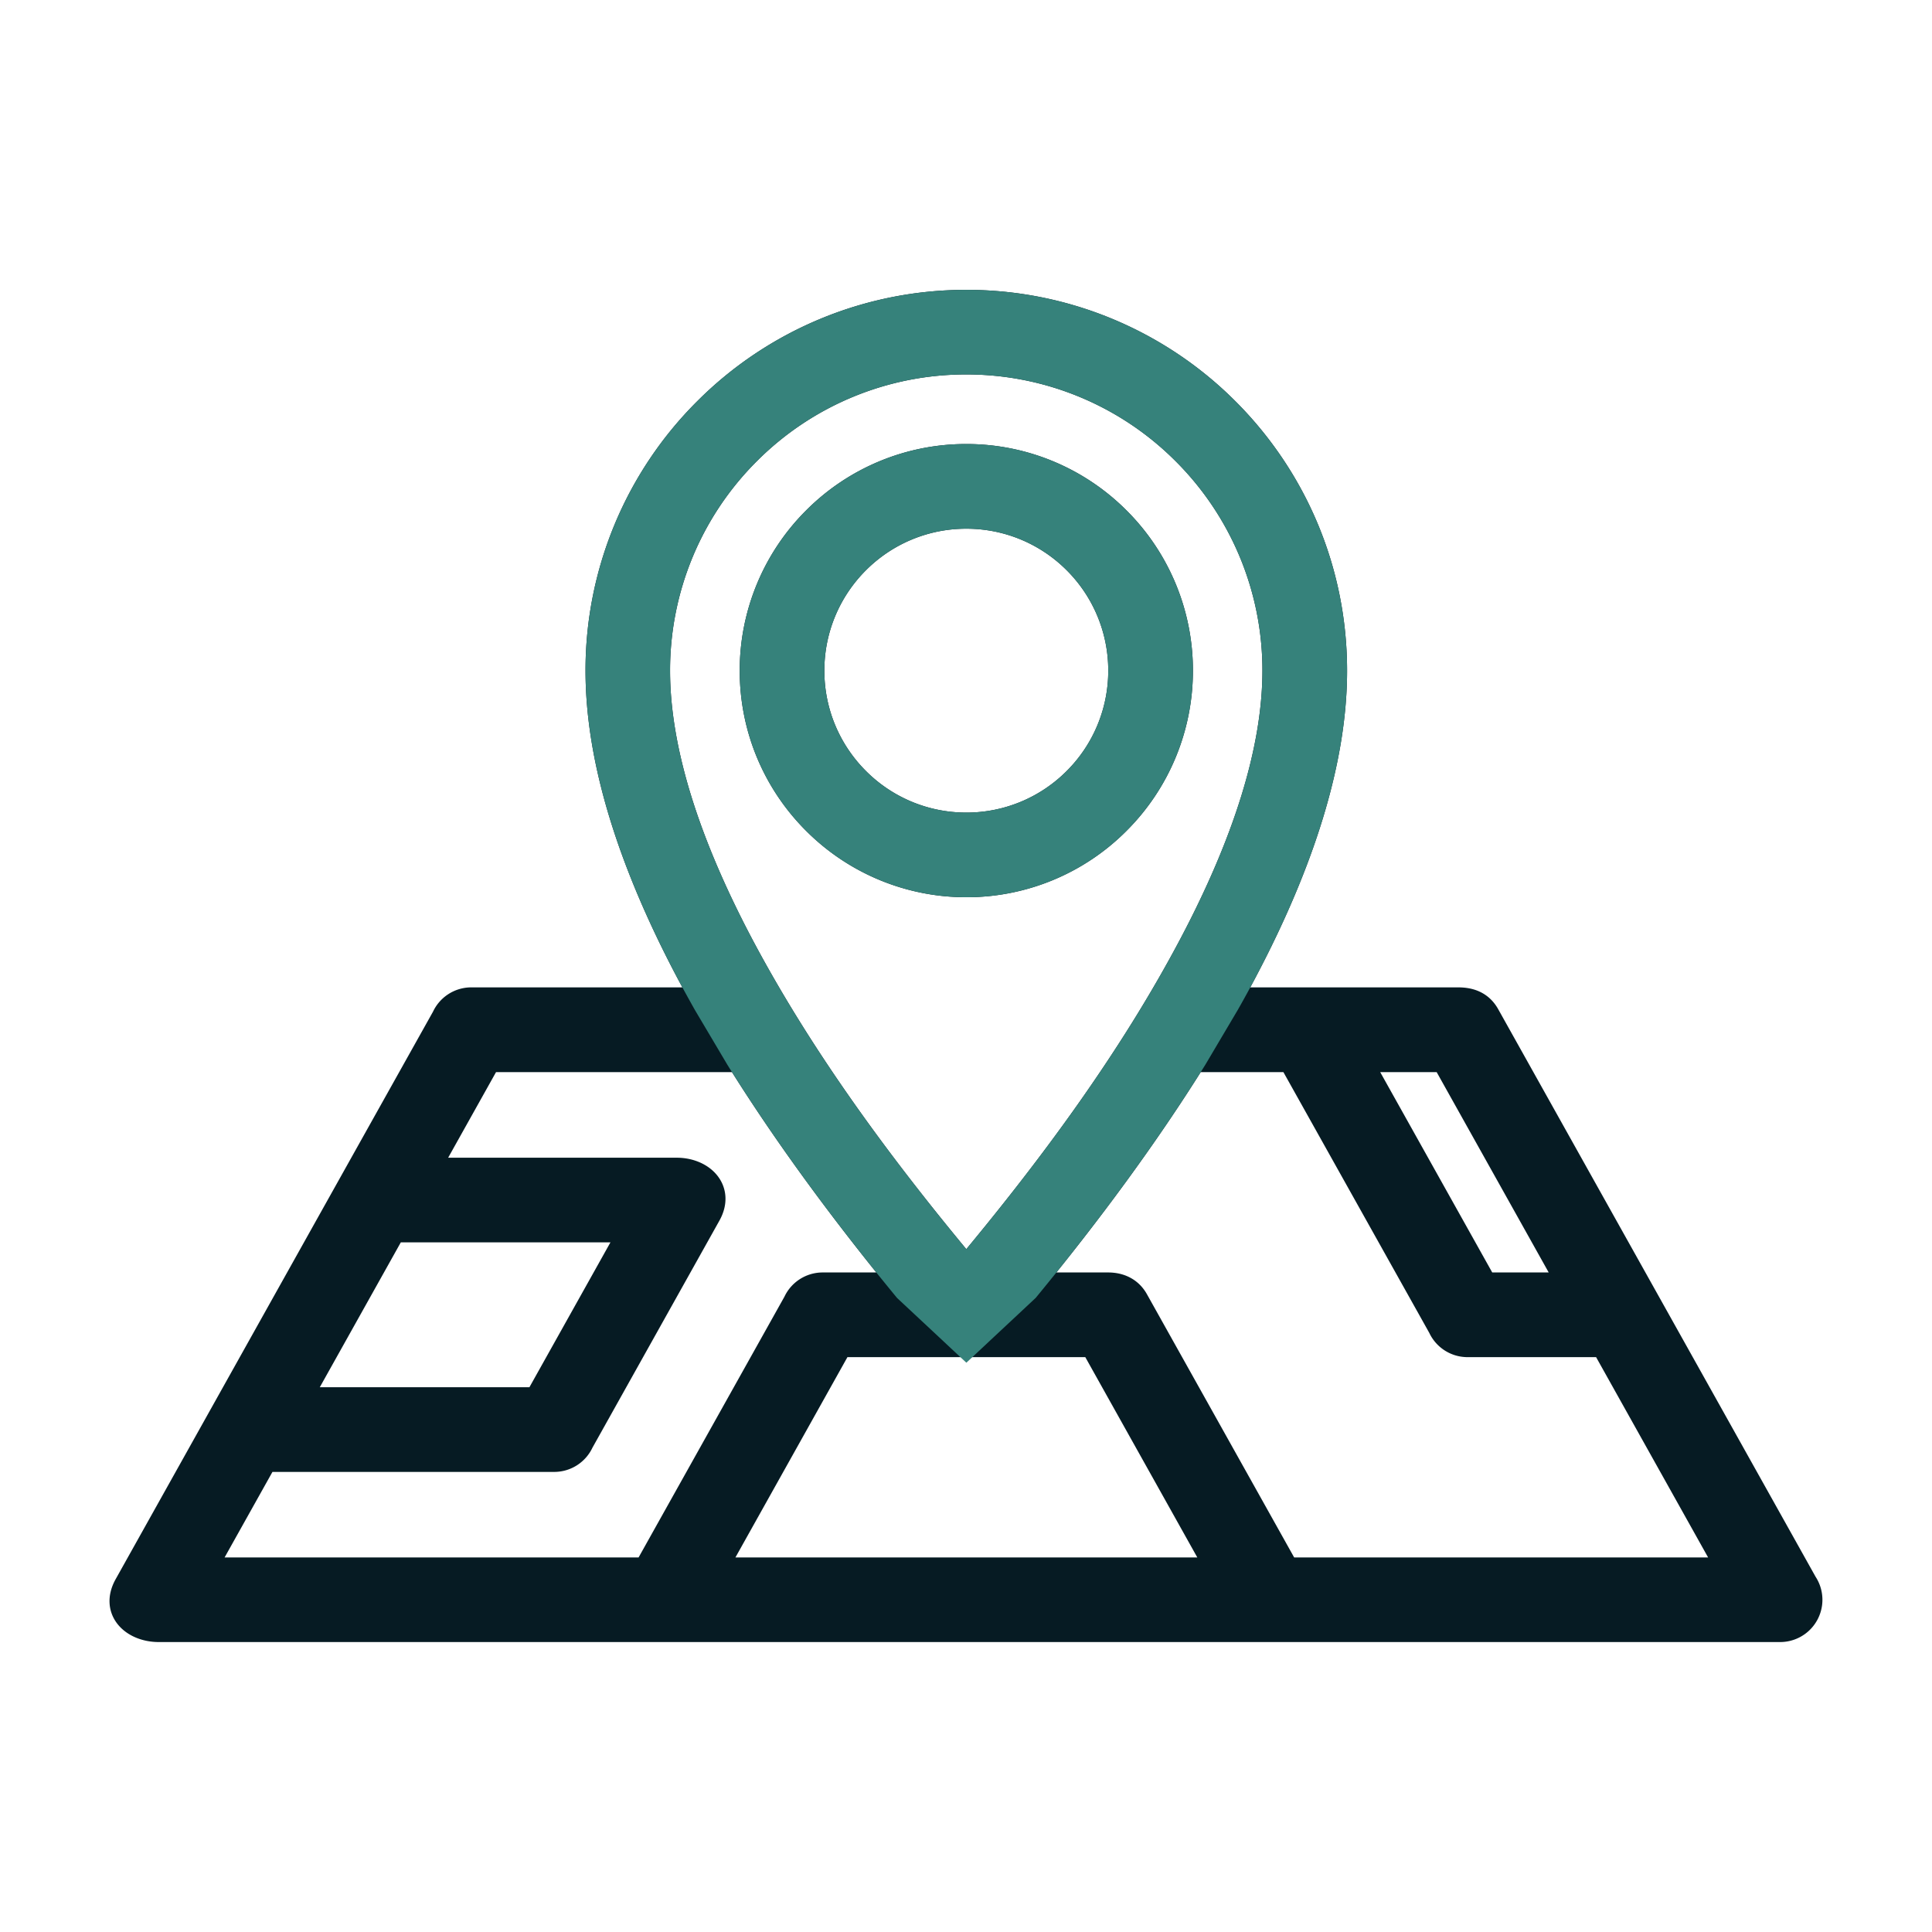
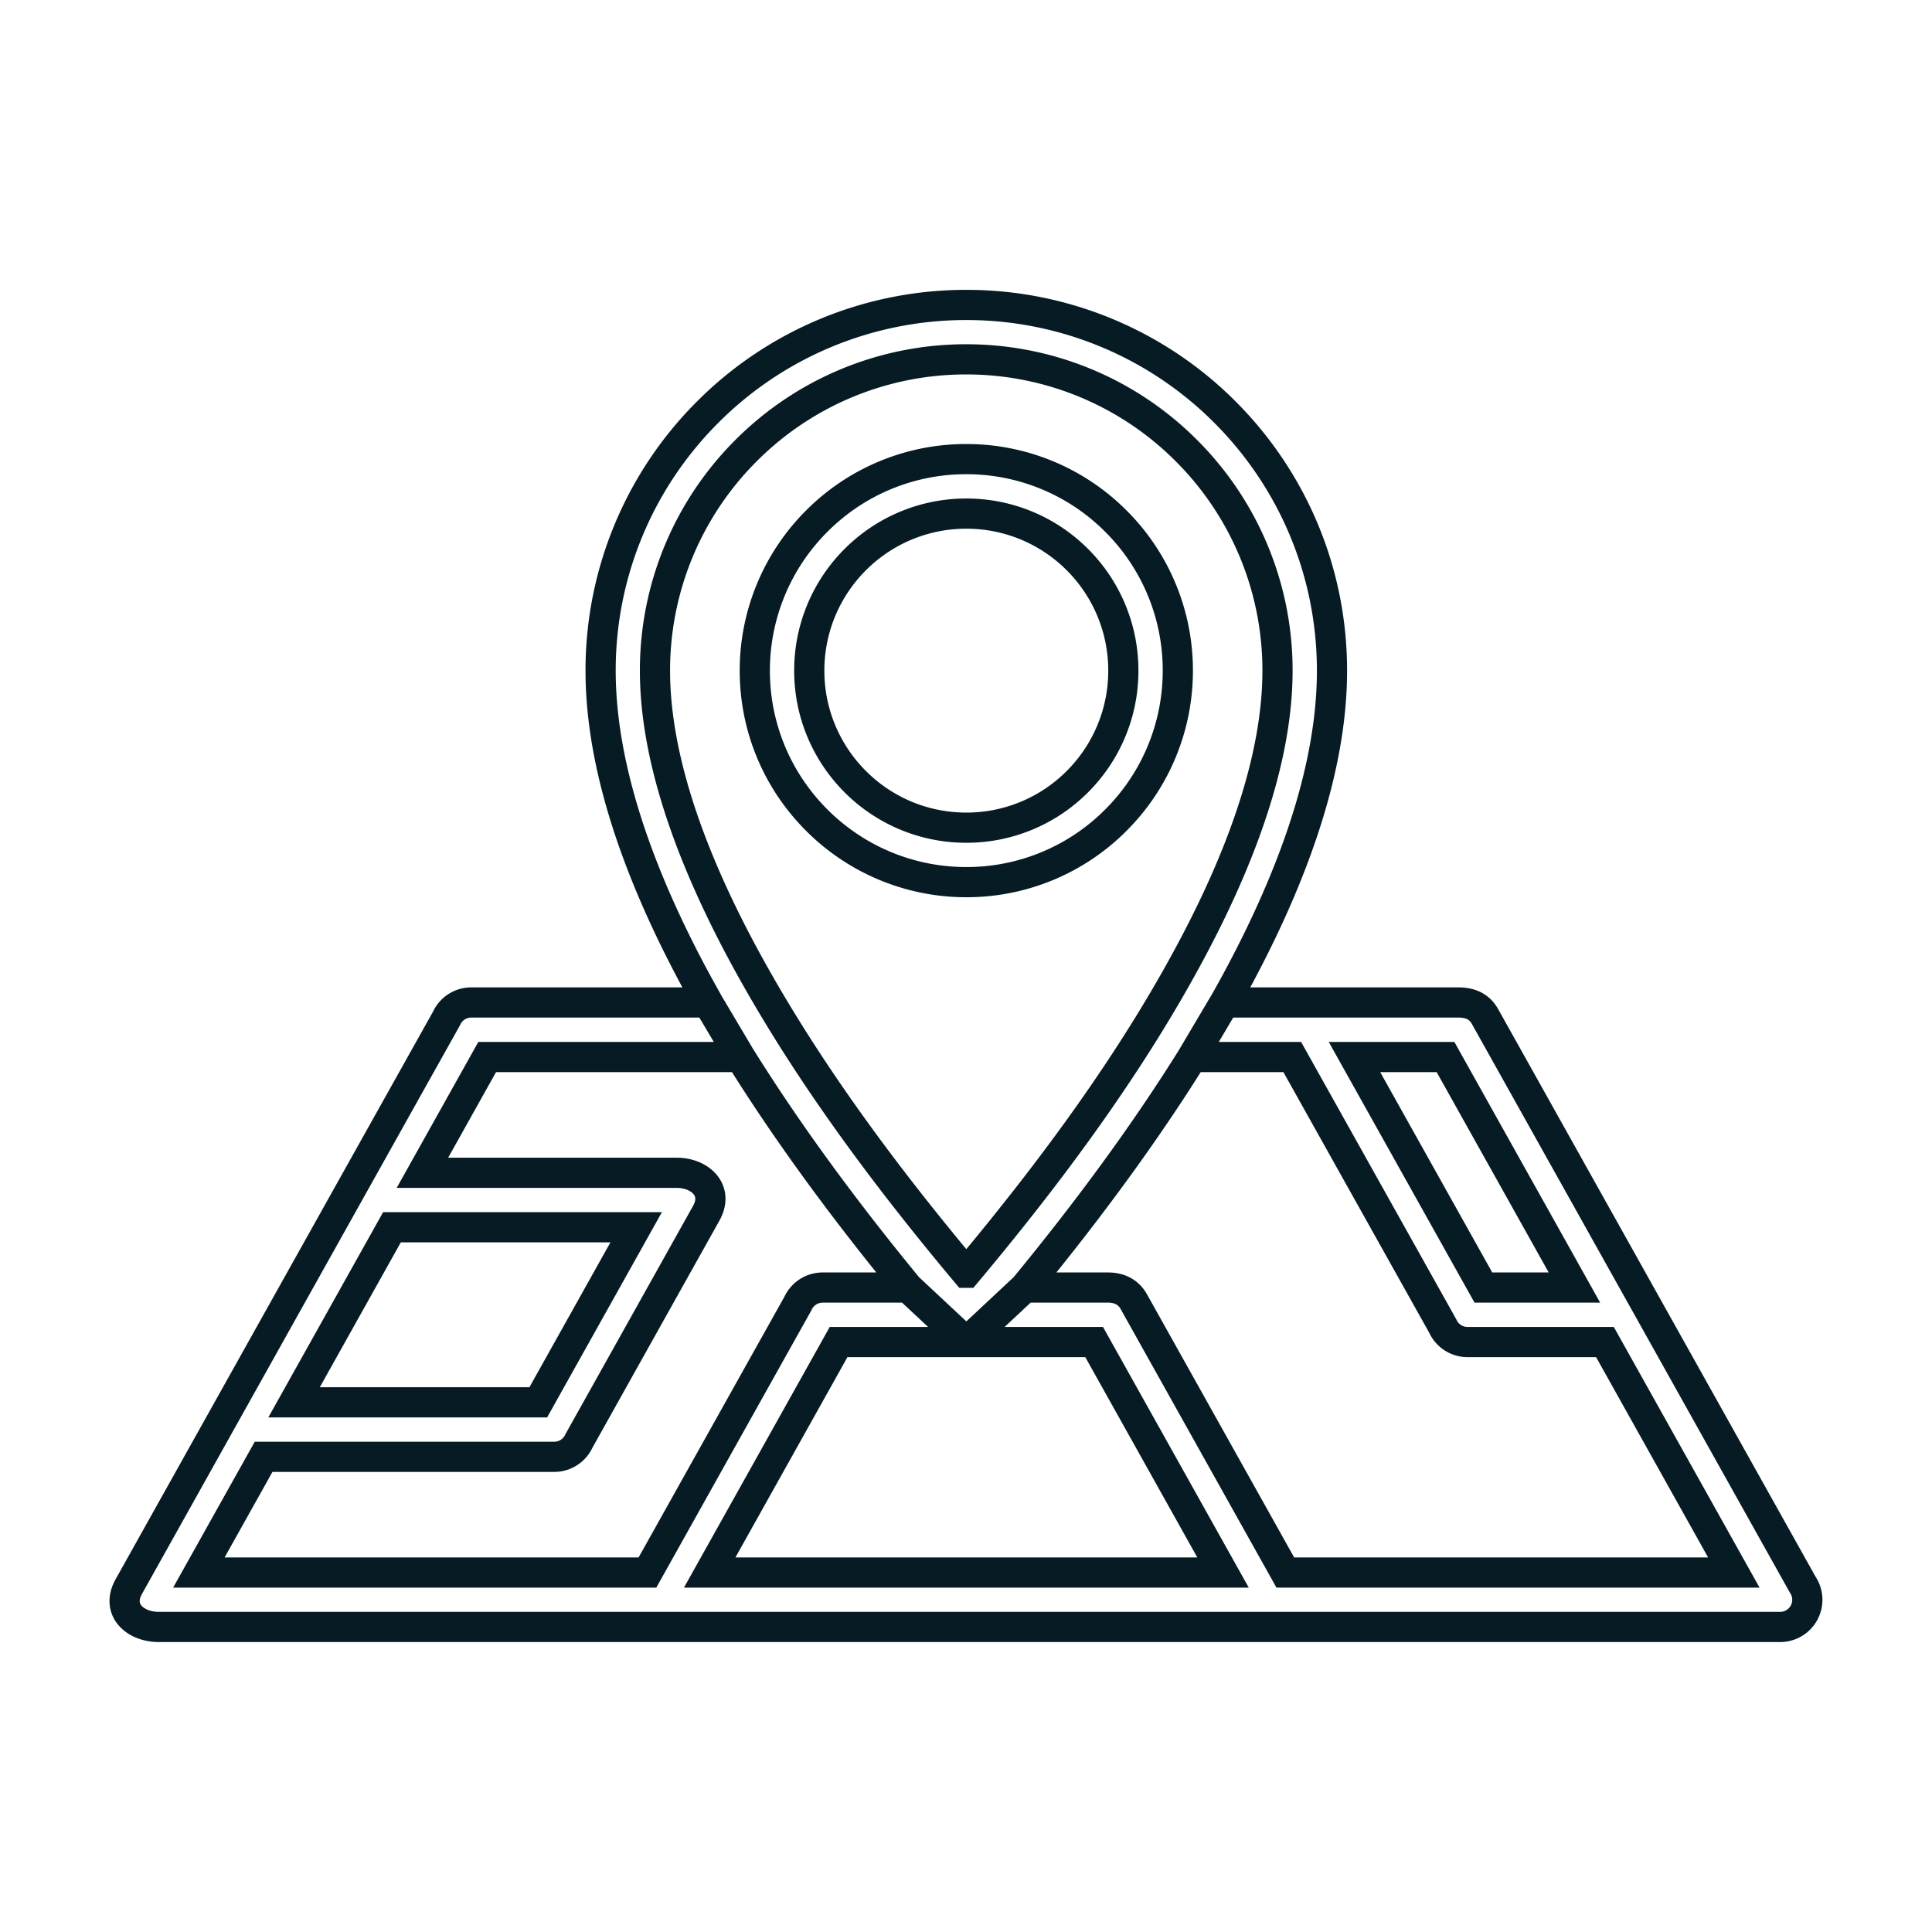
<svg xmlns="http://www.w3.org/2000/svg" width="64" height="64" fill="none" viewBox="0 0 64 64">
-   <path fill="#061B23" fill-rule="evenodd" d="M32.01 10.102c3.346 0 6.375 1.357 8.566 3.548a12.077 12.077 0 0 1 3.548 8.566c0 3.018-1.113 6.39-2.946 9.876-.195.371-.397.743-.61 1.116H48.3c.373 0 .693.108.893.466L59.715 52.49a.9.9 0 0 1-.747 1.405H5.257c-.765 0-1.426-.555-.99-1.338 3.507-6.272 7.014-12.547 10.524-18.819a.9.9 0 0 1 .822-.53h7.838a41.17 41.17 0 0 1-.609-1.116c-1.833-3.486-2.947-6.858-2.947-9.876 0-3.346 1.357-6.375 3.549-8.566a12.08 12.08 0 0 1 8.565-3.548Zm8.505 41.991-4.27-7.636h-8.466l-4.27 7.636h17.006Zm-19.067 0 4.984-8.91a.9.9 0 0 1 .822-.53h2.826c-2.068-2.515-3.97-5.093-5.555-7.637h-8.387l-2.145 3.835h8.428c.76 0 1.402.57.975 1.339l-4.216 7.539a.9.9 0 0 1-.822.53H8.732l-2.145 3.834h14.86Zm12.495-9.44h2.765c.356 0 .668.138.85.465l5.02 8.975h14.858l-4.27-7.636h-4.551a.9.9 0 0 1-.822-.53l-4.985-8.911h-3.31c-1.584 2.544-3.486 5.122-5.555 7.636Zm10.926-7.637 4.27 7.636h3.016l-4.27-7.636h-3.016ZM9.741 46.454h8.09l3.243-5.799h-8.09l-3.243 5.799Zm22.27-4.293c2.805-3.349 5.529-7.015 7.574-10.906 1.7-3.236 2.734-6.328 2.734-9.04a10.28 10.28 0 0 0-3.02-7.29 10.28 10.28 0 0 0-7.291-3.021 10.28 10.28 0 0 0-7.291 3.02 10.28 10.28 0 0 0-3.02 7.292c0 2.708 1.033 5.8 2.733 9.04 2.05 3.893 4.777 7.559 7.58 10.905Zm0-26.952a6.974 6.974 0 0 0-4.954 2.053 6.989 6.989 0 0 0-2.053 4.954c0 1.935.783 3.686 2.053 4.953a6.989 6.989 0 0 0 4.953 2.053 6.974 6.974 0 0 0 4.954-2.053 6.989 6.989 0 0 0 2.053-4.953 6.974 6.974 0 0 0-2.053-4.954 6.984 6.984 0 0 0-4.954-2.053Zm3.678 3.328a5.185 5.185 0 0 0-3.679-1.523 5.185 5.185 0 0 0-3.678 1.523 5.185 5.185 0 0 0-1.524 3.679c0 1.436.582 2.736 1.524 3.678a5.185 5.185 0 0 0 3.678 1.524 5.185 5.185 0 0 0 3.679-1.524 5.185 5.185 0 0 0 1.523-3.678 5.185 5.185 0 0 0-1.523-3.679Z" clip-rule="evenodd" />
  <path stroke="#061B23" d="M40.568 33.208c.213-.373.415-.745.61-1.116 1.833-3.486 2.946-6.858 2.946-9.876 0-3.346-1.357-6.375-3.548-8.566a12.077 12.077 0 0 0-8.566-3.548 12.08 12.08 0 0 0-8.565 3.548 12.076 12.076 0 0 0-3.549 8.566c0 3.018 1.114 6.39 2.947 9.876.195.371.4.743.61 1.116m17.115 0H48.3c.373 0 .693.108.893.466L59.715 52.49a.9.9 0 0 1-.747 1.405H5.257c-.765 0-1.426-.555-.99-1.338 3.507-6.272 7.014-12.547 10.524-18.819a.9.9 0 0 1 .822-.53h7.838m17.116 0-1.07 1.808m-16.046-1.808 1.073 1.808m5.555 7.636h-2.826a.9.9 0 0 0-.822.53l-4.984 8.911H6.587l2.145-3.834h9.626a.9.9 0 0 0 .822-.53l4.216-7.54c.427-.767-.215-1.338-.975-1.338h-8.428l2.145-3.835h8.387m5.555 7.636c-2.068-2.514-3.97-5.092-5.555-7.636m5.555 7.636 1.932 1.805m1.931-1.805h2.765c.356 0 .668.138.85.466l5.02 8.975h14.858l-4.27-7.636h-4.551a.9.9 0 0 1-.822-.53l-4.985-8.911h-3.31m-5.555 7.636c2.069-2.514 3.97-5.092 5.555-7.636m-5.555 7.636-1.931 1.805m0 0h4.233l4.27 7.636H23.509l4.27-7.636h4.233Zm12.857-9.441 4.27 7.636h3.016l-4.27-7.636h-3.016ZM9.741 46.454h8.09l3.243-5.799h-8.09l-3.243 5.799Zm22.27-4.293c2.805-3.349 5.529-7.015 7.574-10.906 1.7-3.236 2.734-6.328 2.734-9.04a10.28 10.28 0 0 0-3.02-7.29 10.28 10.28 0 0 0-7.291-3.021 10.28 10.28 0 0 0-7.291 3.02 10.28 10.28 0 0 0-3.02 7.292c0 2.708 1.033 5.8 2.733 9.04 2.05 3.893 4.777 7.559 7.58 10.905Zm0-26.952a6.974 6.974 0 0 0-4.954 2.053 6.989 6.989 0 0 0-2.053 4.954c0 1.935.783 3.686 2.053 4.953a6.989 6.989 0 0 0 4.953 2.053 6.974 6.974 0 0 0 4.954-2.053 6.989 6.989 0 0 0 2.053-4.953 6.974 6.974 0 0 0-2.053-4.954 6.984 6.984 0 0 0-4.954-2.053Zm3.678 3.328a5.185 5.185 0 0 0-3.679-1.523 5.185 5.185 0 0 0-3.678 1.523 5.185 5.185 0 0 0-1.524 3.679c0 1.436.582 2.736 1.524 3.678a5.185 5.185 0 0 0 3.678 1.524 5.185 5.185 0 0 0 3.679-1.524 5.185 5.185 0 0 0 1.523-3.678 5.185 5.185 0 0 0-1.523-3.679Z" />
-   <path fill="#36827B" fill-rule="evenodd" stroke="#36827B" d="M40.576 13.65a12.077 12.077 0 0 0-8.566-3.548 12.081 12.081 0 0 0-8.565 3.548 12.077 12.077 0 0 0-3.549 8.566c0 3.018 1.114 6.39 2.947 9.876.195.371.4.743.61 1.116l1.072 1.808c1.585 2.544 3.487 5.122 5.555 7.636l1.932 1.805 1.931-1.805c2.069-2.514 3.97-5.092 5.555-7.636l1.07-1.808c.213-.373.415-.745.61-1.116 1.833-3.486 2.946-6.858 2.946-9.876 0-3.346-1.357-6.375-3.548-8.566ZM32.01 42.16c2.806-3.348 5.53-7.014 7.575-10.905 1.7-3.236 2.734-6.328 2.734-9.04a10.28 10.28 0 0 0-3.02-7.29 10.28 10.28 0 0 0-7.291-3.021 10.28 10.28 0 0 0-7.291 3.02 10.28 10.28 0 0 0-3.02 7.292c0 2.708 1.033 5.8 2.733 9.04 2.05 3.893 4.777 7.559 7.58 10.905Zm-4.953-24.898a6.974 6.974 0 0 1 4.953-2.053c1.936 0 3.687.786 4.954 2.053a6.974 6.974 0 0 1 2.053 4.954 6.989 6.989 0 0 1-2.053 4.953 6.974 6.974 0 0 1-4.954 2.053 6.989 6.989 0 0 1-4.953-2.053 6.974 6.974 0 0 1-2.053-4.953 6.99 6.99 0 0 1 2.053-4.954Zm4.953-.248c1.437 0 2.737.58 3.68 1.523a5.185 5.185 0 0 1 1.522 3.679 5.185 5.185 0 0 1-1.523 3.678 5.185 5.185 0 0 1-3.679 1.524 5.185 5.185 0 0 1-3.678-1.524 5.185 5.185 0 0 1-1.524-3.678c0-1.436.582-2.737 1.524-3.679a5.185 5.185 0 0 1 3.678-1.523Z" clip-rule="evenodd" />
</svg>